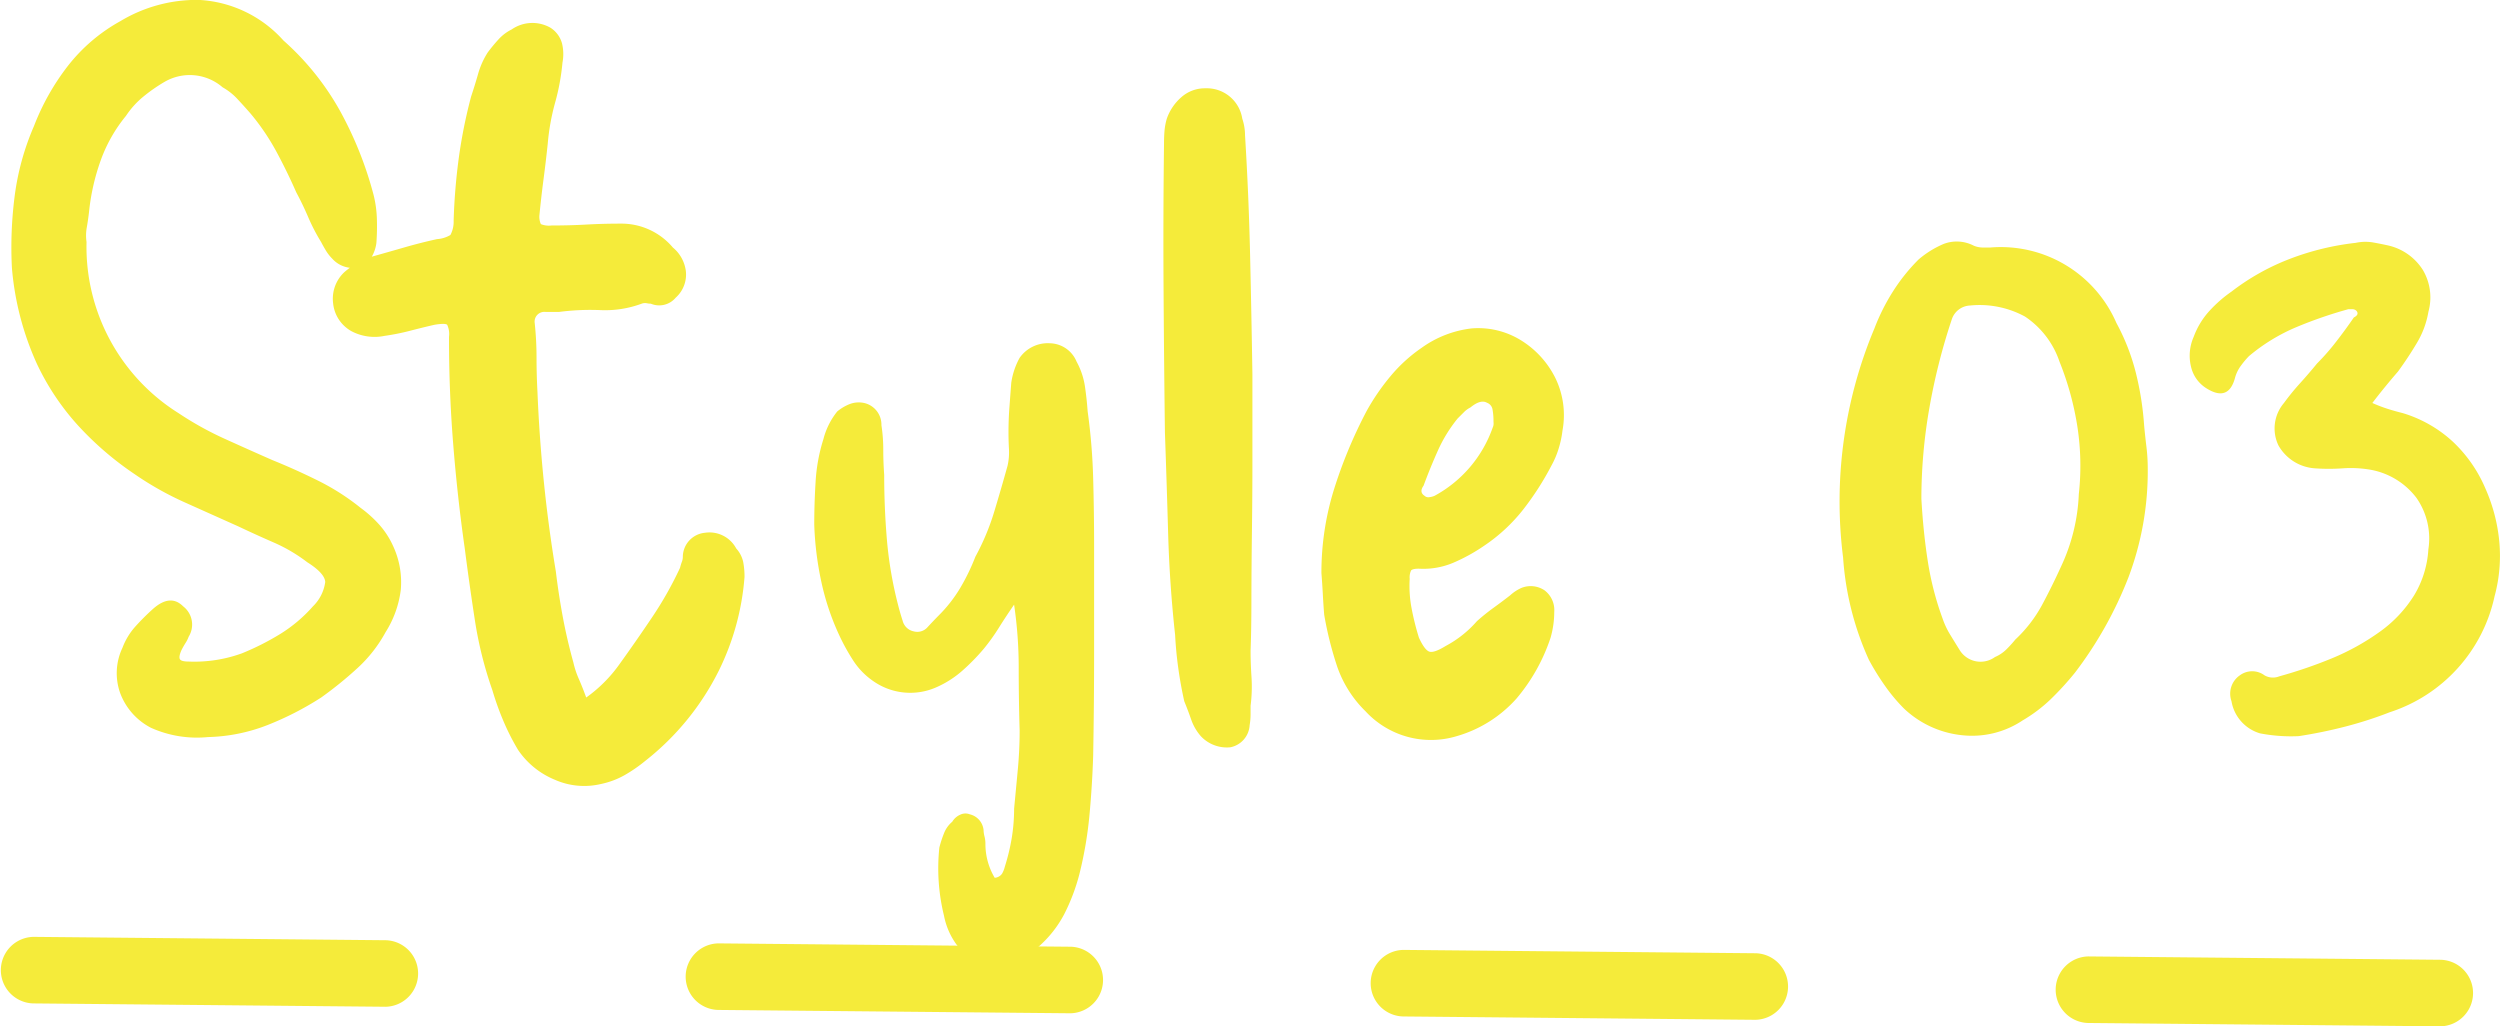
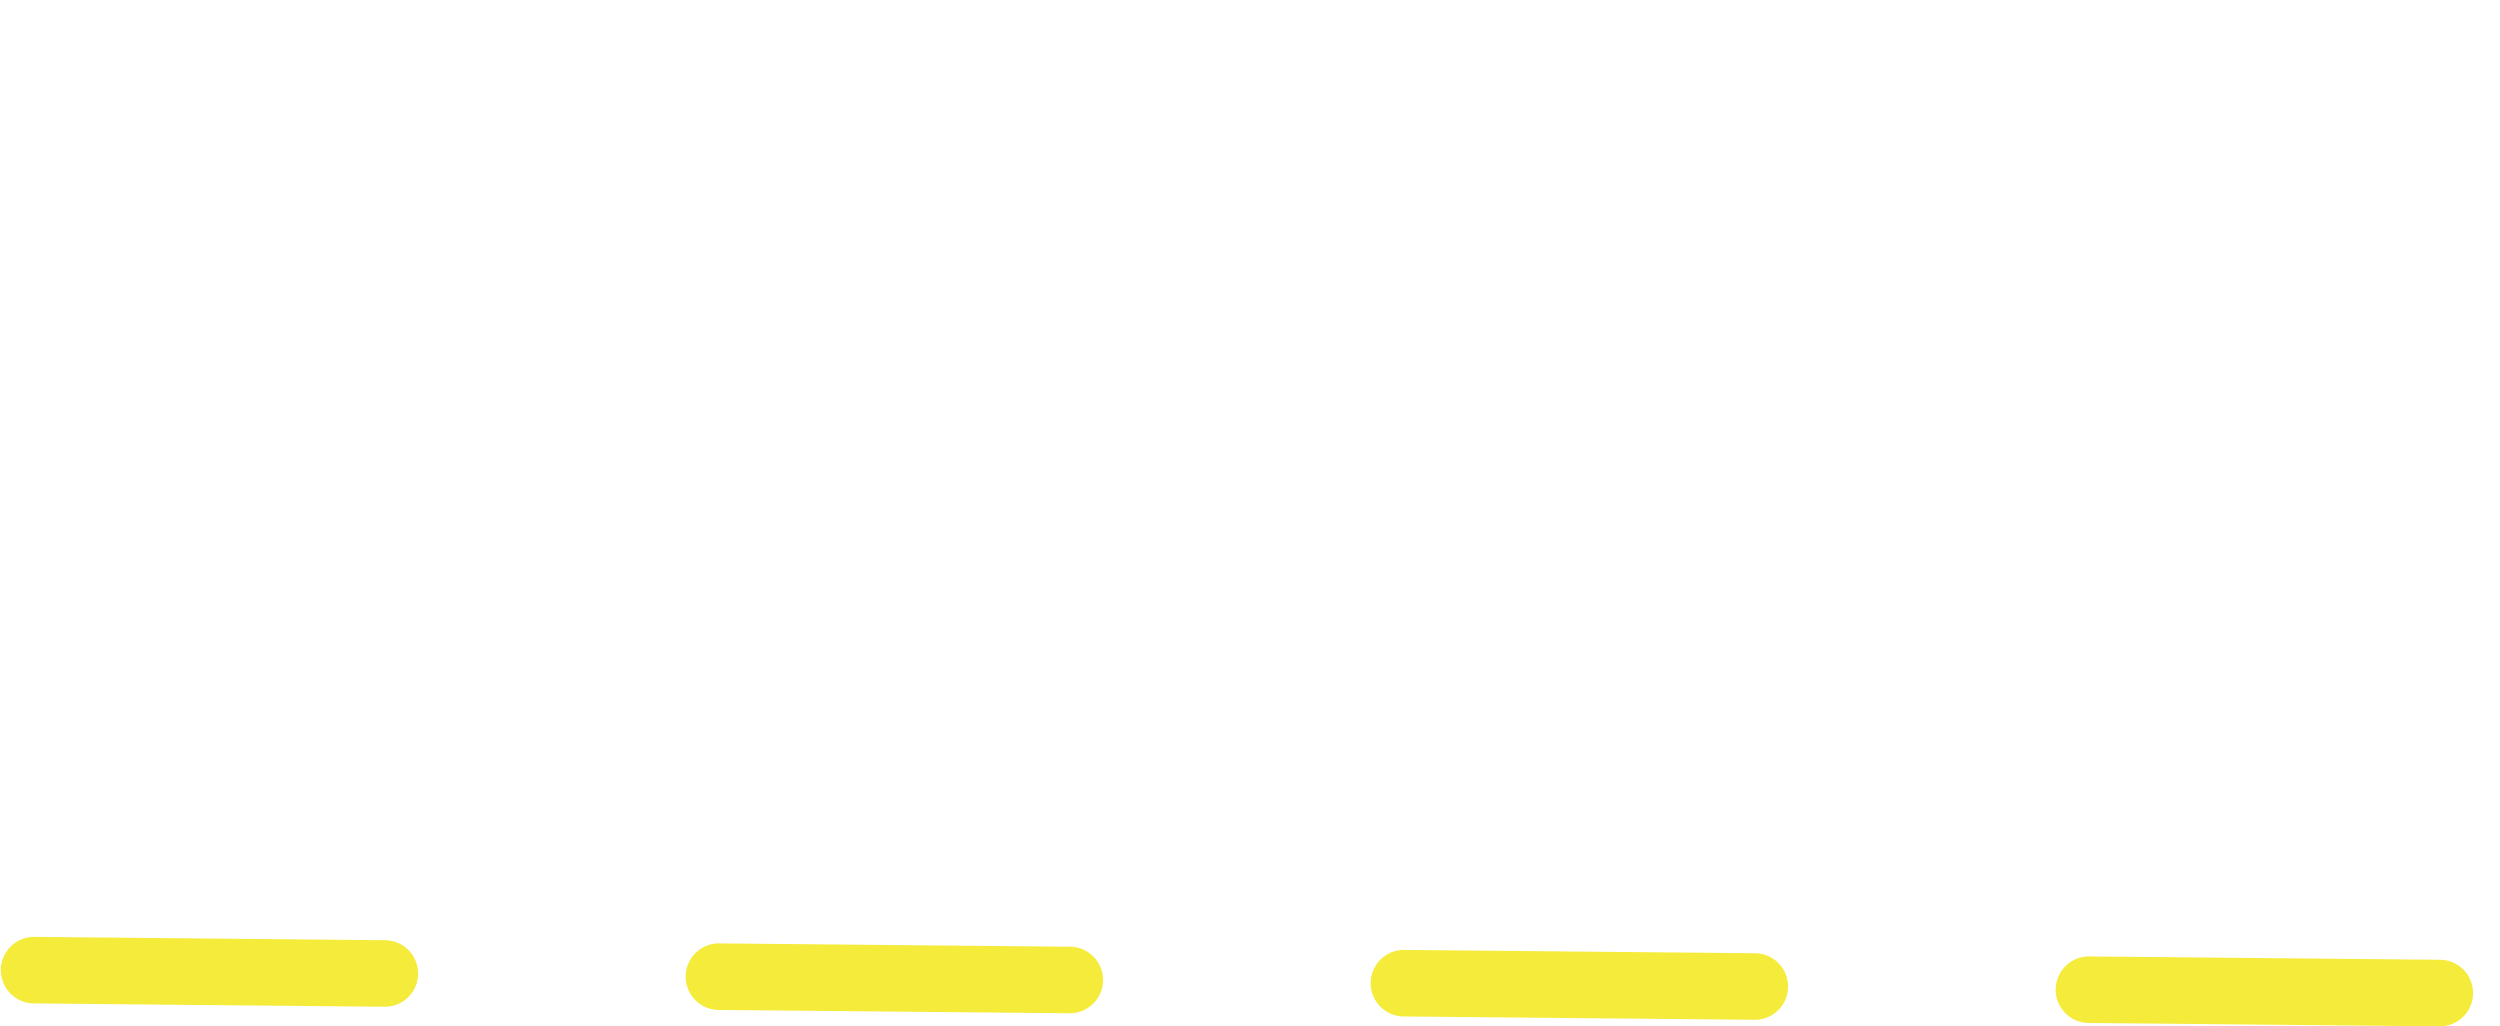
<svg xmlns="http://www.w3.org/2000/svg" width="107.7" height="44.213" viewBox="0 0 107.7 44.213">
  <g transform="translate(295.295 -3102.318)">
    <path d="M160.841,1509.572h-.014l-15.173-.144a1.434,1.434,0,0,1,.013-2.867h.014l15.173.144a1.434,1.434,0,0,1-.013,2.867Zm-29.51-.281h-.014l-15.173-.144a1.434,1.434,0,0,1,.013-2.867h.014l15.173.144a1.434,1.434,0,0,1-.013,2.867Zm-29.51-.281h-.014l-15.173-.144a1.434,1.434,0,0,1,.013-2.867h.014l15.173.144a1.434,1.434,0,0,1-.013,2.867Zm-29.51-.281H72.3l-15.173-.144a1.434,1.434,0,0,1,.027-2.867l15.173.145a1.434,1.434,0,0,1-.013,2.867Z" transform="translate(-351 1636.96)" fill="#f5eb3a" />
-     <path d="M4.717-21.367a8.455,8.455,0,0,0,3.964,7.373,14.053,14.053,0,0,0,2,1.11q1.051.476,2.042.912.991.4,1.982.892A9.981,9.981,0,0,1,16.53-9.91a5.094,5.094,0,0,1,.793.714,3.619,3.619,0,0,1,.595.912,3.7,3.7,0,0,1,.337,1.9A4.42,4.42,0,0,1,17.6-4.559a5.965,5.965,0,0,1-1.209,1.546,16.391,16.391,0,0,1-1.566,1.269A13.253,13.253,0,0,1,12.507-.555,7.534,7.534,0,0,1,9.95-.04a4.838,4.838,0,0,1-2.458-.4A2.77,2.77,0,0,1,6.164-1.942a2.552,2.552,0,0,1,.1-1.942A2.912,2.912,0,0,1,6.818-4.8a10.126,10.126,0,0,1,.753-.753q.753-.674,1.308-.119a.992.992,0,0,1,.238,1.308,1.348,1.348,0,0,1-.139.277q-.1.159-.178.317-.119.277-.059.377t.377.1a6,6,0,0,0,2.3-.357,11.285,11.285,0,0,0,1.645-.832,6.291,6.291,0,0,0,1.407-1.189A1.8,1.8,0,0,0,15-6.719q-.02-.377-.773-.852a6.937,6.937,0,0,0-1.447-.852q-.773-.337-1.526-.694l-2.3-1.031a13.583,13.583,0,0,1-2.18-1.229,13.571,13.571,0,0,1-2.418-2.081,10.748,10.748,0,0,1-1.784-2.676,12.481,12.481,0,0,1-1.07-4.123,17.3,17.3,0,0,1,.119-3.092,11.121,11.121,0,0,1,.832-3.013,10.221,10.221,0,0,1,1.467-2.6,7.414,7.414,0,0,1,2.26-1.923,6.38,6.38,0,0,1,3.37-.912A5.25,5.25,0,0,1,13.2-30.048a11.566,11.566,0,0,1,2.438,3.033,15.875,15.875,0,0,1,1.447,3.627,4.843,4.843,0,0,1,.139.991,9.763,9.763,0,0,1-.02,1.07,1.583,1.583,0,0,1-.2.595,1.092,1.092,0,0,1-.476.436,1.2,1.2,0,0,1-1.229-.357,1.843,1.843,0,0,1-.277-.357q-.119-.2-.2-.357a8.211,8.211,0,0,1-.555-1.07q-.238-.555-.515-1.07-.4-.912-.872-1.784a9.806,9.806,0,0,0-1.11-1.625q-.277-.317-.555-.614a2.568,2.568,0,0,0-.634-.5,2.16,2.16,0,0,0-2.5-.238,7.042,7.042,0,0,0-.912.634,3.772,3.772,0,0,0-.753.832,6.456,6.456,0,0,0-1.09,1.923,9.343,9.343,0,0,0-.5,2.2q-.04.357-.1.694A1.953,1.953,0,0,0,4.717-21.367ZM26.243-1.744A6.078,6.078,0,0,0,27.67-3.171q.714-.991,1.407-2.022a15.577,15.577,0,0,0,1.209-2.141,2.057,2.057,0,0,1,.079-.258.582.582,0,0,0,.04-.218,1.051,1.051,0,0,1,.951-1.031,1.305,1.305,0,0,1,1.348.674,1.268,1.268,0,0,1,.3.575,3.341,3.341,0,0,1,.059.654,11,11,0,0,1-1.11,4.043A11.41,11.41,0,0,1,28.78.991a6.326,6.326,0,0,1-.892.614,3.554,3.554,0,0,1-1.011.377A3.121,3.121,0,0,1,24.895,1.8,3.532,3.532,0,0,1,23.309.515a10.059,10.059,0,0,1-.634-1.249A12.244,12.244,0,0,1,22.2-2.061a16.754,16.754,0,0,1-.753-3.013q-.238-1.546-.436-3.092-.317-2.22-.5-4.519t-.178-4.6a.936.936,0,0,0-.079-.515q-.079-.079-.555,0-.515.119-1.05.258a9.944,9.944,0,0,1-1.09.218,2.135,2.135,0,0,1-1.427-.2,1.55,1.55,0,0,1-.793-1.209,1.567,1.567,0,0,1,.476-1.328,3.364,3.364,0,0,1,1.189-.674q.714-.2,1.407-.4t1.407-.357a1.287,1.287,0,0,0,.575-.178,1.219,1.219,0,0,0,.139-.614,25.777,25.777,0,0,1,.218-2.676,21.788,21.788,0,0,1,.535-2.676q.159-.476.3-.971A3.468,3.468,0,0,1,22-29.533a7.34,7.34,0,0,1,.476-.575,1.913,1.913,0,0,1,.555-.416A1.569,1.569,0,0,1,24.7-30.6a1.165,1.165,0,0,1,.5.674,1.955,1.955,0,0,1,.02.832,9.654,9.654,0,0,1-.317,1.724,9.662,9.662,0,0,0-.317,1.764q-.079.753-.178,1.506t-.178,1.546a.791.791,0,0,0,.059.416.917.917,0,0,0,.456.059q.793,0,1.506-.04t1.467-.04a2.9,2.9,0,0,1,2.26,1.031,1.544,1.544,0,0,1,.377.456,1.6,1.6,0,0,1,.178.535,1.334,1.334,0,0,1-.436,1.169.927.927,0,0,1-1.07.258.919.919,0,0,1-.178-.02.423.423,0,0,0-.218.02,4.529,4.529,0,0,1-1.764.277,10.364,10.364,0,0,0-1.8.079H24.5a.42.42,0,0,0-.476.476,14.194,14.194,0,0,1,.079,1.487q0,.733.04,1.487.079,1.942.277,3.885t.515,3.845q.119.991.3,1.962t.456,1.962a3.769,3.769,0,0,0,.238.714Q26.084-2.18,26.243-1.744Zm18.433-4q-.357.515-.654.991a8.823,8.823,0,0,1-.654.912,9.062,9.062,0,0,1-.932.951,4.314,4.314,0,0,1-1.13.714,2.773,2.773,0,0,1-2.7-.277,3.148,3.148,0,0,1-.852-.872,8.909,8.909,0,0,1-.614-1.11,10.868,10.868,0,0,1-.773-2.319,13.81,13.81,0,0,1-.3-2.438q0-.912.059-1.863a7.542,7.542,0,0,1,.337-1.824,3.15,3.15,0,0,1,.595-1.189,1.976,1.976,0,0,1,.535-.317,1.09,1.09,0,0,1,.654-.04.957.957,0,0,1,.714.951,6.9,6.9,0,0,1,.079,1.05q0,.535.04,1.09,0,1.427.119,2.815a16.934,16.934,0,0,0,.476,2.775q.079.317.2.694a.619.619,0,0,0,.476.456.584.584,0,0,0,.595-.178q.238-.258.476-.5a6.049,6.049,0,0,0,.932-1.189,9.082,9.082,0,0,0,.654-1.348,10.268,10.268,0,0,0,.813-1.942q.3-.991.575-1.982a2.608,2.608,0,0,0,.059-.714q-.02-.357-.02-.714,0-.555.04-1.09t.079-1.05a3.167,3.167,0,0,1,.357-1.07,1.48,1.48,0,0,1,1.308-.634,1.272,1.272,0,0,1,1.15.793,3.194,3.194,0,0,1,.357,1.05q.079.535.119,1.09a26.157,26.157,0,0,1,.238,2.894q.04,1.467.04,2.933v4.5q0,2.279-.04,4.5-.04,1.269-.159,2.557a16.952,16.952,0,0,1-.436,2.557,8.447,8.447,0,0,1-.654,1.724,4.877,4.877,0,0,1-1.209,1.487,2.845,2.845,0,0,1-1.11.595,2.113,2.113,0,0,1-1.269-.079,1.869,1.869,0,0,1-1.09-.753,3.126,3.126,0,0,1-.5-1.189,8.555,8.555,0,0,1-.2-2.933,4.762,4.762,0,0,1,.2-.614,1.226,1.226,0,0,1,.357-.5.739.739,0,0,1,.337-.3.511.511,0,0,1,.416-.02.777.777,0,0,1,.595.674,1.165,1.165,0,0,0,.04.277,1.3,1.3,0,0,1,.04.317,2.842,2.842,0,0,0,.4,1.467.418.418,0,0,0,.317-.178,1.166,1.166,0,0,0,.119-.3,8.982,8.982,0,0,0,.3-1.249,7.83,7.83,0,0,0,.1-1.249q.079-.832.159-1.685t.079-1.685q-.04-1.348-.04-2.715A18.639,18.639,0,0,0,44.676-5.748ZM54.864-3.766q0,.555.04,1.15a6.441,6.441,0,0,1-.04,1.229v.377a2.774,2.774,0,0,1-.04.456A1.031,1.031,0,0,1,53.992.4a1.531,1.531,0,0,1-1.269-.476,2.155,2.155,0,0,1-.416-.714q-.139-.4-.3-.793-.159-.714-.258-1.427T51.613-4.44q-.238-2.18-.3-4.361t-.139-4.361q-.04-3.132-.059-6.224t.02-6.224q0-.277.02-.535a2.7,2.7,0,0,1,.1-.535,2.175,2.175,0,0,1,.634-.932,1.526,1.526,0,0,1,1.031-.377,1.545,1.545,0,0,1,1.586,1.308,2.245,2.245,0,0,1,.119.714q.159,2.577.218,5.153t.1,5.153v3.746q0,1.407-.02,2.953T54.9-6.045Q54.9-4.678,54.864-3.766ZM57.916-7.1a12.034,12.034,0,0,1,.535-3.588,20.2,20.2,0,0,1,1.407-3.389,9.506,9.506,0,0,1,1.031-1.506,6.6,6.6,0,0,1,1.348-1.229,4.594,4.594,0,0,1,2.141-.832,3.5,3.5,0,0,1,2.141.515,4,4,0,0,1,1.467,1.605A3.656,3.656,0,0,1,68.3-13.24a4.271,4.271,0,0,1-.159.753,3.786,3.786,0,0,1-.317.753,12.319,12.319,0,0,1-1.209,1.883,7.349,7.349,0,0,1-1.685,1.566,7.68,7.68,0,0,1-1.328.733,3.3,3.3,0,0,1-1.487.258q-.277,0-.337.079a.683.683,0,0,0-.059.357A5.124,5.124,0,0,0,61.8-5.589a11.124,11.124,0,0,0,.317,1.269q.238.515.436.595t.714-.238a4.727,4.727,0,0,0,1.348-1.07,9.067,9.067,0,0,1,.714-.575q.357-.258.714-.535a1.845,1.845,0,0,1,.476-.317,1.071,1.071,0,0,1,1.011.1,1.067,1.067,0,0,1,.416.932,3.919,3.919,0,0,1-.04.555,4.161,4.161,0,0,1-.119.555A7.9,7.9,0,0,1,66.32-1.7,5.479,5.479,0,0,1,63.743-.079a3.833,3.833,0,0,1-3.925-1.07A4.944,4.944,0,0,1,58.59-3.092a15.148,15.148,0,0,1-.555-2.22Q58-5.748,57.976-6.2T57.916-7.1Zm7.413-6.541a2.788,2.788,0,0,0-.04-.5.371.371,0,0,0-.238-.3q-.277-.159-.714.2a1.058,1.058,0,0,0-.277.2l-.277.277a6.215,6.215,0,0,0-.852,1.387q-.337.753-.614,1.506-.2.277.04.436a.242.242,0,0,0,.218.059.729.729,0,0,0,.218-.059,5.362,5.362,0,0,0,2.5-2.933.393.393,0,0,0,.04-.178Zm28.185,2.022a12.956,12.956,0,0,1-.832,4.7,16.84,16.84,0,0,1-2.3,4.1,12.788,12.788,0,0,1-1.05,1.15,6.445,6.445,0,0,1-1.209.912,3.923,3.923,0,0,1-2.636.634,4.27,4.27,0,0,1-2.478-1.15A7.355,7.355,0,0,1,82.2-2.24,10.755,10.755,0,0,1,81.5-3.37a12.7,12.7,0,0,1-1.11-4.4,19.273,19.273,0,0,1,1.348-9.871,8.886,8.886,0,0,1,.793-1.586,7.993,7.993,0,0,1,1.11-1.387,4.132,4.132,0,0,1,1.09-.674,1.589,1.589,0,0,1,1.288.079,1.015,1.015,0,0,0,.377.079h.337a5.428,5.428,0,0,1,5.431,3.251A9.214,9.214,0,0,1,93-15.738a12.979,12.979,0,0,1,.357,2.26q.04.436.1.932A7.84,7.84,0,0,1,93.514-11.615Zm-9.752,1.308q.079,1.427.277,2.7a12.911,12.911,0,0,0,.634,2.458,3.483,3.483,0,0,0,.337.714q.218.357.416.674a1.056,1.056,0,0,0,1.506.277,1.57,1.57,0,0,0,.5-.337,5.106,5.106,0,0,0,.377-.416,5.837,5.837,0,0,0,1.15-1.487q.436-.813.832-1.685a8.065,8.065,0,0,0,.753-3.092,11.148,11.148,0,0,0-.059-2.894,12.74,12.74,0,0,0-.773-2.815,3.789,3.789,0,0,0-1.487-1.942,4.091,4.091,0,0,0-2.359-.476.867.867,0,0,0-.793.595,26.43,26.43,0,0,0-.971,3.845A22.69,22.69,0,0,0,83.762-10.307Zm19.424-4.123a6.284,6.284,0,0,0,.674.258q.317.1.634.178a5.533,5.533,0,0,1,2.16,1.229,5.978,5.978,0,0,1,1.407,2.022,7.32,7.32,0,0,1,.595,2.26,6.609,6.609,0,0,1-.2,2.378A6.75,6.75,0,0,1,103.94-1.11a16.858,16.858,0,0,1-1.9.614,20.29,20.29,0,0,1-2.022.416A7.071,7.071,0,0,1,98.35-.2a1.748,1.748,0,0,1-1.229-1.387.959.959,0,0,1,.357-1.11.892.892,0,0,1,1.07,0,.732.732,0,0,0,.634.04,19.806,19.806,0,0,0,2.26-.773,10.251,10.251,0,0,0,2.1-1.169,5.51,5.51,0,0,0,1.447-1.546,4.317,4.317,0,0,0,.614-1.982,3.051,3.051,0,0,0-.515-2.22,3.188,3.188,0,0,0-2.1-1.229,4.929,4.929,0,0,0-1.09-.04,8.634,8.634,0,0,1-1.169,0,1.953,1.953,0,0,1-1.586-.991,1.692,1.692,0,0,1,.238-1.824,10.305,10.305,0,0,1,.694-.852q.377-.416.733-.852a9.749,9.749,0,0,0,.832-.951q.4-.515.753-1.031.238-.119.119-.277a.246.246,0,0,0-.178-.079h-.178a18.662,18.662,0,0,0-2.24.773,8,8,0,0,0-2.042,1.249,3.721,3.721,0,0,0-.337.4,1.574,1.574,0,0,0-.258.515q-.277,1.07-1.229.476A1.484,1.484,0,0,1,95.377-16a2,2,0,0,1,.119-1.288,3.38,3.38,0,0,1,.674-1.11,5.656,5.656,0,0,1,.951-.832,9.953,9.953,0,0,1,2.557-1.427,11.5,11.5,0,0,1,2.795-.674,1.977,1.977,0,0,1,.733-.02q.337.059.694.139a2.4,2.4,0,0,1,1.467,1.051,2.322,2.322,0,0,1,.238,1.8,3.864,3.864,0,0,1-.5,1.348q-.377.634-.813,1.229Q103.7-15.1,103.187-14.429Z" transform="translate(-296.284 3134.111)" fill="#f5eb3a" />
  </g>
</svg>